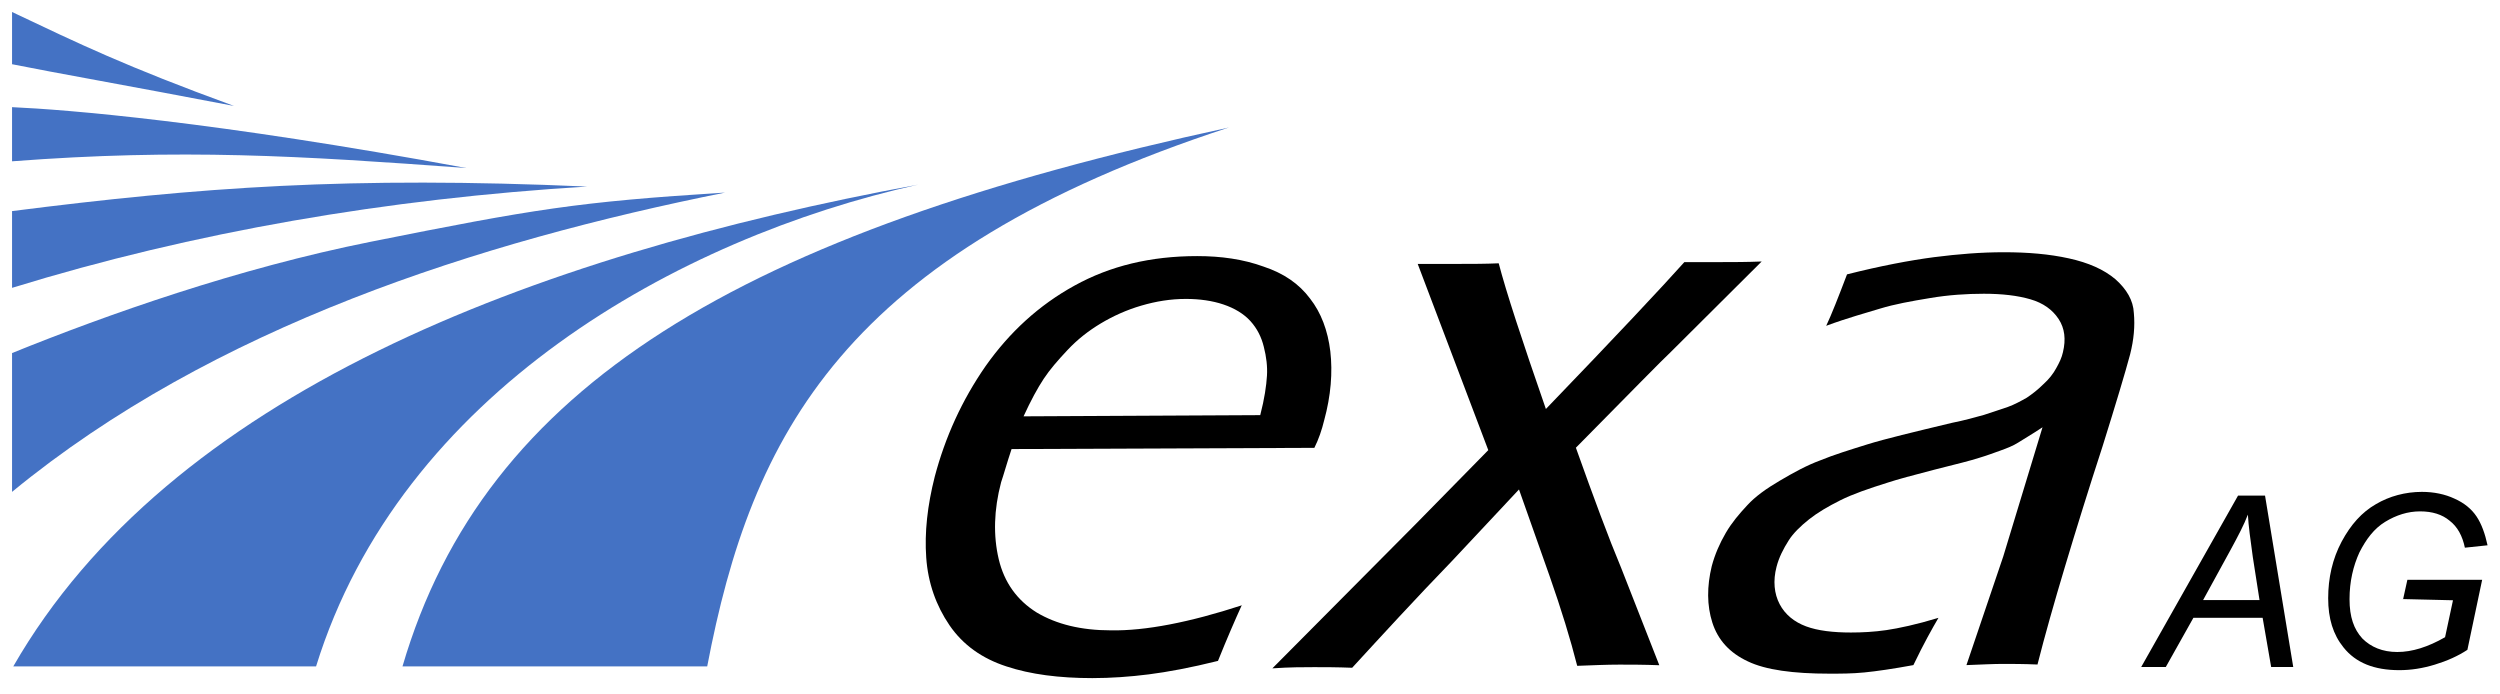
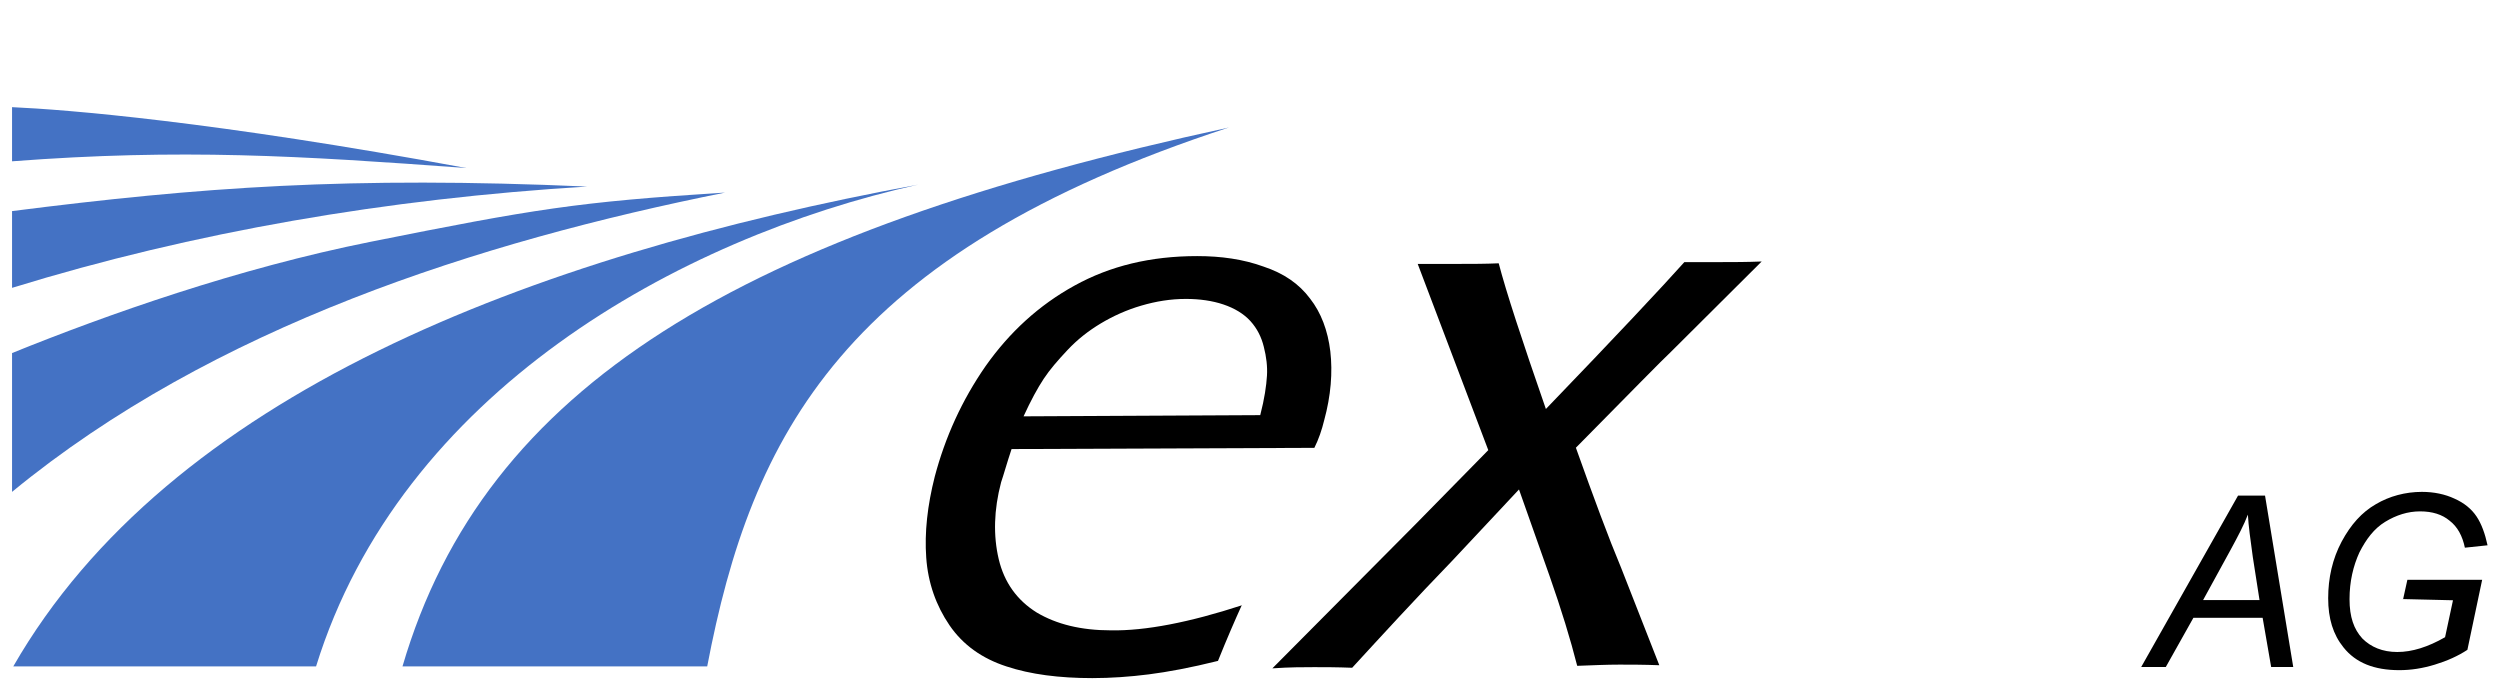
<svg xmlns="http://www.w3.org/2000/svg" width="144" height="40" viewBox="0 0 144 40" fill="none">
  <g id="Group">
    <path id="Vector" fill-rule="evenodd" clip-rule="evenodd" d="M40.735 38.386C43.279 25.075 48.574 14.598 70.786 7.343C42.677 13.434 27.918 22.206 23.183 38.386H40.735Z" fill="#4472C4" />
    <path id="Vector_2" fill-rule="evenodd" clip-rule="evenodd" d="M18.205 38.386C23.079 22.636 39.041 13.718 52.881 10.635C30.462 14.778 9.73 22.775 0.764 38.386H18.212H18.205Z" fill="#4472C4" />
    <path id="Vector_3" fill-rule="evenodd" clip-rule="evenodd" d="M0.694 20.336C6.204 18.105 13.725 15.451 21.351 13.926C30.745 12.049 33.248 11.626 41.765 11.092C27.634 13.926 12.274 18.811 0.694 28.332V20.336Z" fill="#4472C4" />
    <path id="Vector_4" fill-rule="evenodd" clip-rule="evenodd" d="M0.694 12.159C11.534 10.78 20.12 10.143 33.822 10.746C22.305 11.445 11.147 13.358 0.694 16.58V12.152V12.159Z" fill="#4472C4" />
    <path id="Vector_5" fill-rule="evenodd" clip-rule="evenodd" d="M0.694 6.172C3.798 6.311 12.281 6.983 26.86 9.679C17.258 8.972 10.442 8.549 0.694 9.291V6.179V6.172Z" fill="#4472C4" />
-     <path id="Vector_6" fill-rule="evenodd" clip-rule="evenodd" d="M0.694 3.699C3.169 4.198 7.407 4.939 13.477 6.103C7.186 3.803 4.573 2.528 0.694 0.691V3.699Z" fill="#4472C4" />
    <path id="Vector_7" d="M58.957 23.981L72.59 23.912C72.838 22.955 72.942 22.214 72.977 21.646C73.011 21.112 72.942 20.551 72.797 19.983C72.659 19.414 72.41 18.922 72.023 18.493C71.636 18.07 71.103 17.751 70.467 17.537C69.831 17.322 69.092 17.218 68.311 17.218C67.426 17.218 66.582 17.356 65.732 17.606C64.882 17.855 64.107 18.209 63.402 18.631C62.697 19.054 62.061 19.553 61.494 20.156C60.927 20.759 60.471 21.285 60.118 21.819C59.766 22.352 59.379 23.059 58.957 23.981ZM71.532 34.846C71.145 35.698 70.682 36.758 70.156 38.068C68.601 38.456 67.26 38.705 66.167 38.844C65.075 38.983 63.976 39.059 62.918 39.059C61.01 39.059 59.351 38.844 57.975 38.387C56.565 37.929 55.466 37.146 54.692 36.017C53.917 34.88 53.454 33.578 53.351 32.123C53.247 30.668 53.42 29.115 53.842 27.452C54.443 25.186 55.397 23.066 56.773 21.084C58.148 19.137 59.842 17.578 61.895 16.449C63.941 15.319 66.271 14.751 68.96 14.751C70.336 14.751 71.608 14.931 72.776 15.354C73.945 15.742 74.823 16.345 75.459 17.197C76.095 18.008 76.482 19.04 76.627 20.239C76.765 21.445 76.662 22.789 76.274 24.203C76.136 24.771 75.956 25.297 75.707 25.796L58.266 25.866C57.982 26.718 57.81 27.355 57.664 27.778C57.243 29.372 57.208 30.855 57.526 32.206C57.844 33.55 58.584 34.576 59.718 35.282C60.851 35.955 62.262 36.308 63.99 36.308C65.967 36.343 68.511 35.851 71.546 34.86" fill="black" />
    <path id="Vector_8" d="M73.295 38.49L81.556 30.175L85.725 25.928L81.66 15.201H84.1C84.805 15.201 85.552 15.201 86.326 15.166C86.748 16.795 87.667 19.594 89.043 23.558C93.101 19.345 95.755 16.511 97.02 15.097H99.212C99.813 15.097 100.588 15.097 101.473 15.062L96.246 20.266C95.755 20.724 93.951 22.567 90.771 25.789C91.794 28.658 92.645 30.958 93.384 32.725L95.576 38.317C94.656 38.282 93.882 38.282 93.281 38.282C92.575 38.282 91.76 38.317 90.847 38.352C90.46 36.827 89.928 35.095 89.257 33.182L87.494 28.193L83.678 32.268C81.487 34.534 79.579 36.619 77.885 38.463C77 38.428 76.261 38.428 75.694 38.428C75.092 38.428 74.284 38.428 73.295 38.497" fill="black" />
-     <path id="Vector_9" d="M105.185 18.777C105.503 18.105 105.89 17.114 106.388 15.804C108.331 15.312 110.024 14.994 111.4 14.813C112.81 14.633 114.117 14.529 115.423 14.529C116.799 14.529 118.037 14.633 119.17 14.883C120.297 15.132 121.182 15.52 121.853 16.088C122.489 16.657 122.876 17.294 122.91 18.035C122.979 18.777 122.91 19.56 122.696 20.405C122.413 21.465 121.88 23.239 121.106 25.713C120.297 28.194 119.585 30.494 118.949 32.615C118.313 34.735 117.781 36.613 117.359 38.276C116.55 38.241 115.88 38.241 115.347 38.241C114.857 38.241 114.145 38.276 113.267 38.31L115.389 32.047L117.649 24.611C117.013 25.034 116.516 25.318 116.239 25.498C115.956 25.678 115.603 25.817 115.216 25.956C114.829 26.094 114.442 26.24 113.979 26.378C113.557 26.517 112.707 26.732 111.435 27.05C110.197 27.369 109.278 27.619 108.752 27.792C107.626 28.145 106.706 28.464 106.001 28.817C105.296 29.171 104.694 29.524 104.204 29.912C103.713 30.3 103.284 30.723 103.035 31.118C102.717 31.617 102.468 32.109 102.33 32.642C102.116 33.453 102.192 34.202 102.51 34.804C102.828 35.407 103.36 35.83 104.031 36.079C104.701 36.329 105.586 36.433 106.609 36.433C107.245 36.433 107.95 36.398 108.656 36.294C109.361 36.19 110.384 35.975 111.656 35.587C111.303 36.19 110.806 37.07 110.211 38.31C109.043 38.525 108.089 38.664 107.384 38.733C106.678 38.803 106.008 38.803 105.372 38.803C103.291 38.803 101.701 38.588 100.678 38.096C99.62 37.604 98.95 36.855 98.632 35.864C98.314 34.874 98.314 33.779 98.597 32.608C98.777 31.936 99.053 31.298 99.406 30.695C99.758 30.092 100.18 29.6 100.643 29.102C101.1 28.603 101.736 28.145 102.517 27.688C103.291 27.231 104.072 26.801 104.847 26.517C105.621 26.198 106.54 25.914 107.563 25.595C108.586 25.277 110.211 24.889 112.437 24.355C113.142 24.216 113.778 24.036 114.276 23.898C114.808 23.718 115.264 23.579 115.652 23.44C116.039 23.302 116.426 23.087 116.744 22.907C117.062 22.692 117.38 22.449 117.698 22.131C118.016 21.847 118.265 21.528 118.438 21.209C118.617 20.89 118.756 20.606 118.825 20.288C119.004 19.546 118.928 18.909 118.576 18.375C118.223 17.841 117.691 17.453 116.951 17.239C116.212 17.024 115.327 16.92 114.269 16.92C113.28 16.92 112.223 16.989 111.165 17.169C110.073 17.349 109.119 17.523 108.303 17.772C107.494 18.022 106.43 18.306 105.199 18.763" fill="black" />
    <path id="Vector_10" d="M126.899 34.562H130.148L129.761 32.081C129.623 31.09 129.512 30.272 129.478 29.642C129.263 30.21 128.911 30.882 128.489 31.658L126.899 34.562ZM123.332 38.421L128.911 28.547H130.466L132.091 38.421H130.819L130.328 35.587H126.339L124.749 38.421H123.339H123.332Z" fill="black" />
-     <path id="Vector_11" d="M138.416 34.527L138.665 33.397H142.972L142.122 37.43C141.589 37.783 140.953 38.068 140.248 38.282C139.543 38.497 138.873 38.601 138.202 38.601C136.75 38.601 135.693 38.178 134.987 37.292C134.386 36.55 134.103 35.629 134.103 34.458C134.103 33.286 134.351 32.192 134.877 31.201C135.409 30.21 136.045 29.503 136.854 29.039C137.628 28.581 138.548 28.332 139.502 28.332C140.207 28.332 140.843 28.471 141.375 28.72C141.942 28.97 142.364 29.323 142.647 29.746C142.931 30.168 143.138 30.736 143.283 31.409L141.977 31.547C141.838 30.875 141.555 30.341 141.092 29.988C140.67 29.635 140.103 29.455 139.398 29.455C138.693 29.455 138.022 29.669 137.386 30.057C136.75 30.445 136.294 31.048 135.9 31.824C135.547 32.6 135.333 33.487 135.333 34.513C135.333 35.538 135.582 36.245 136.073 36.779C136.564 37.271 137.234 37.555 138.084 37.555C138.935 37.555 139.847 37.271 140.836 36.703L141.292 34.575L138.396 34.506L138.416 34.527Z" fill="black" />
+     <path id="Vector_11" d="M138.416 34.527L138.665 33.397H142.972L142.122 37.43C141.589 37.783 140.953 38.068 140.248 38.282C139.543 38.497 138.873 38.601 138.202 38.601C136.75 38.601 135.693 38.178 134.987 37.292C134.386 36.55 134.103 35.629 134.103 34.458C134.103 33.286 134.351 32.192 134.877 31.201C135.409 30.21 136.045 29.503 136.854 29.039C137.628 28.581 138.548 28.332 139.502 28.332C140.207 28.332 140.843 28.471 141.375 28.72C141.942 28.97 142.364 29.323 142.647 29.746C142.931 30.168 143.138 30.736 143.283 31.409L141.977 31.547C141.838 30.875 141.555 30.341 141.092 29.988C140.67 29.635 140.103 29.455 139.398 29.455C138.693 29.455 138.022 29.669 137.386 30.057C136.75 30.445 136.294 31.048 135.9 31.824C135.547 32.6 135.333 33.487 135.333 34.513C135.333 35.538 135.582 36.245 136.073 36.779C136.564 37.271 137.234 37.555 138.084 37.555C138.935 37.555 139.847 37.271 140.836 36.703L141.292 34.575L138.396 34.506Z" fill="black" />
  </g>
</svg>